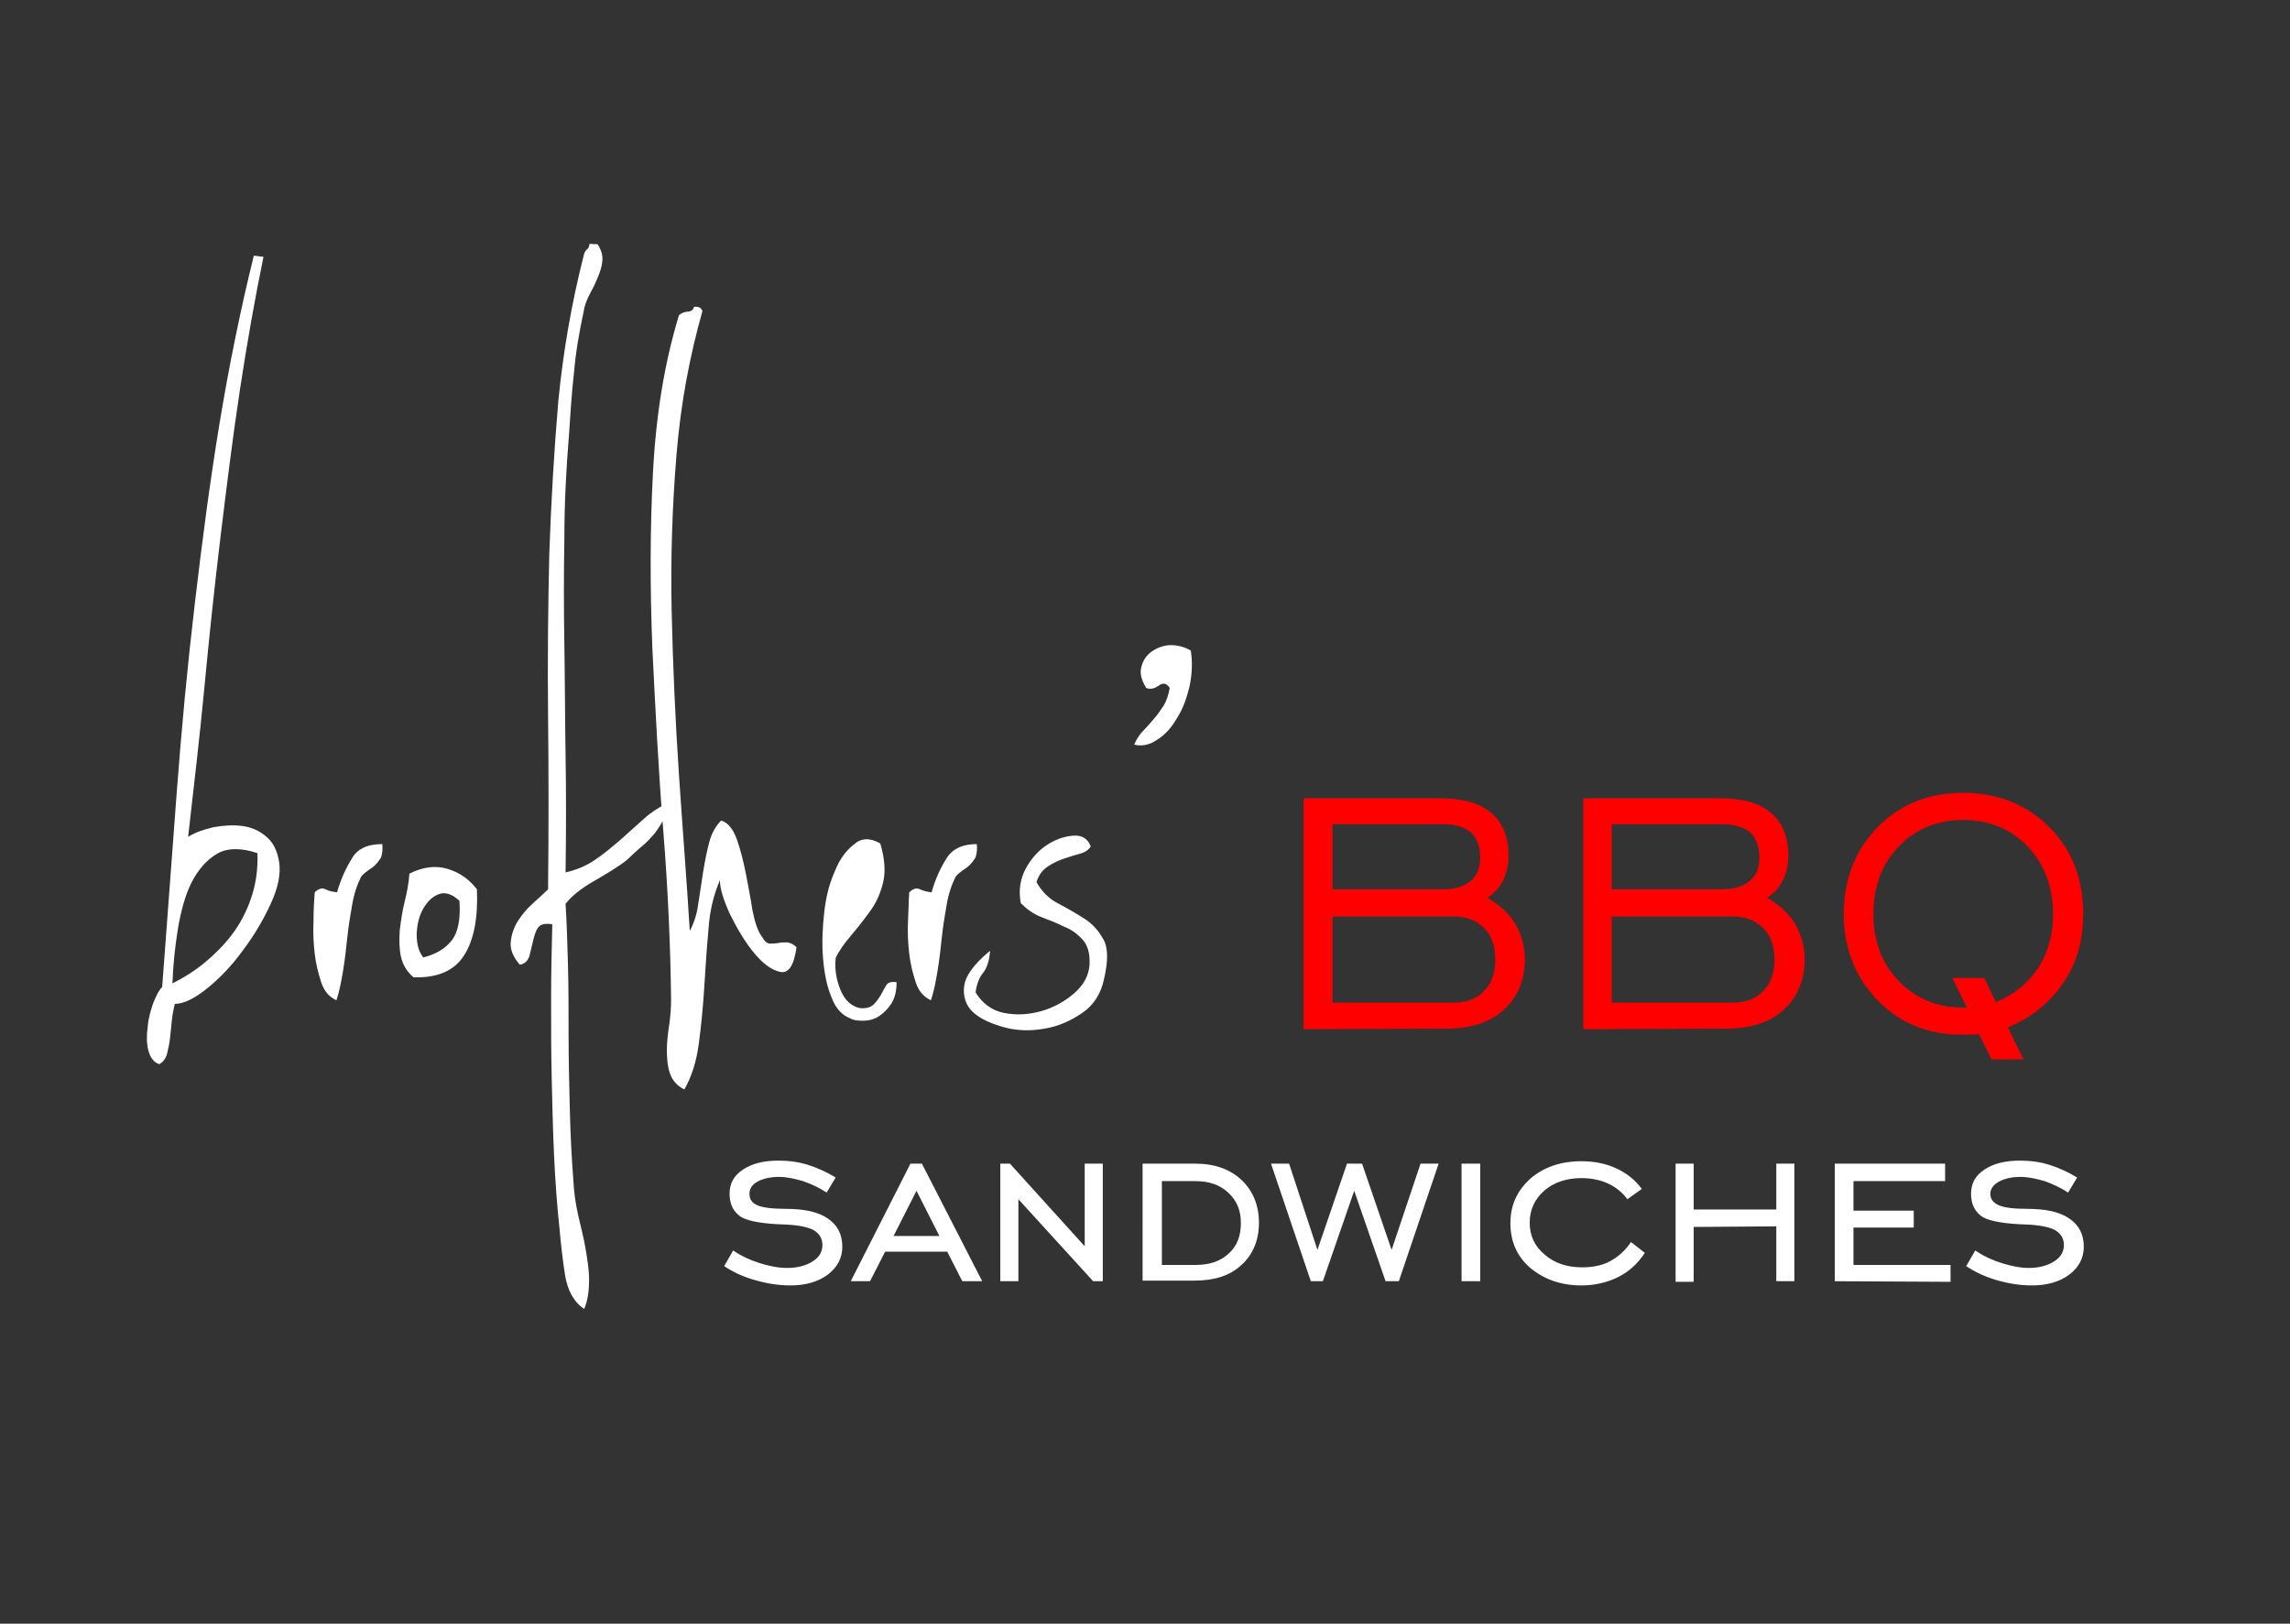
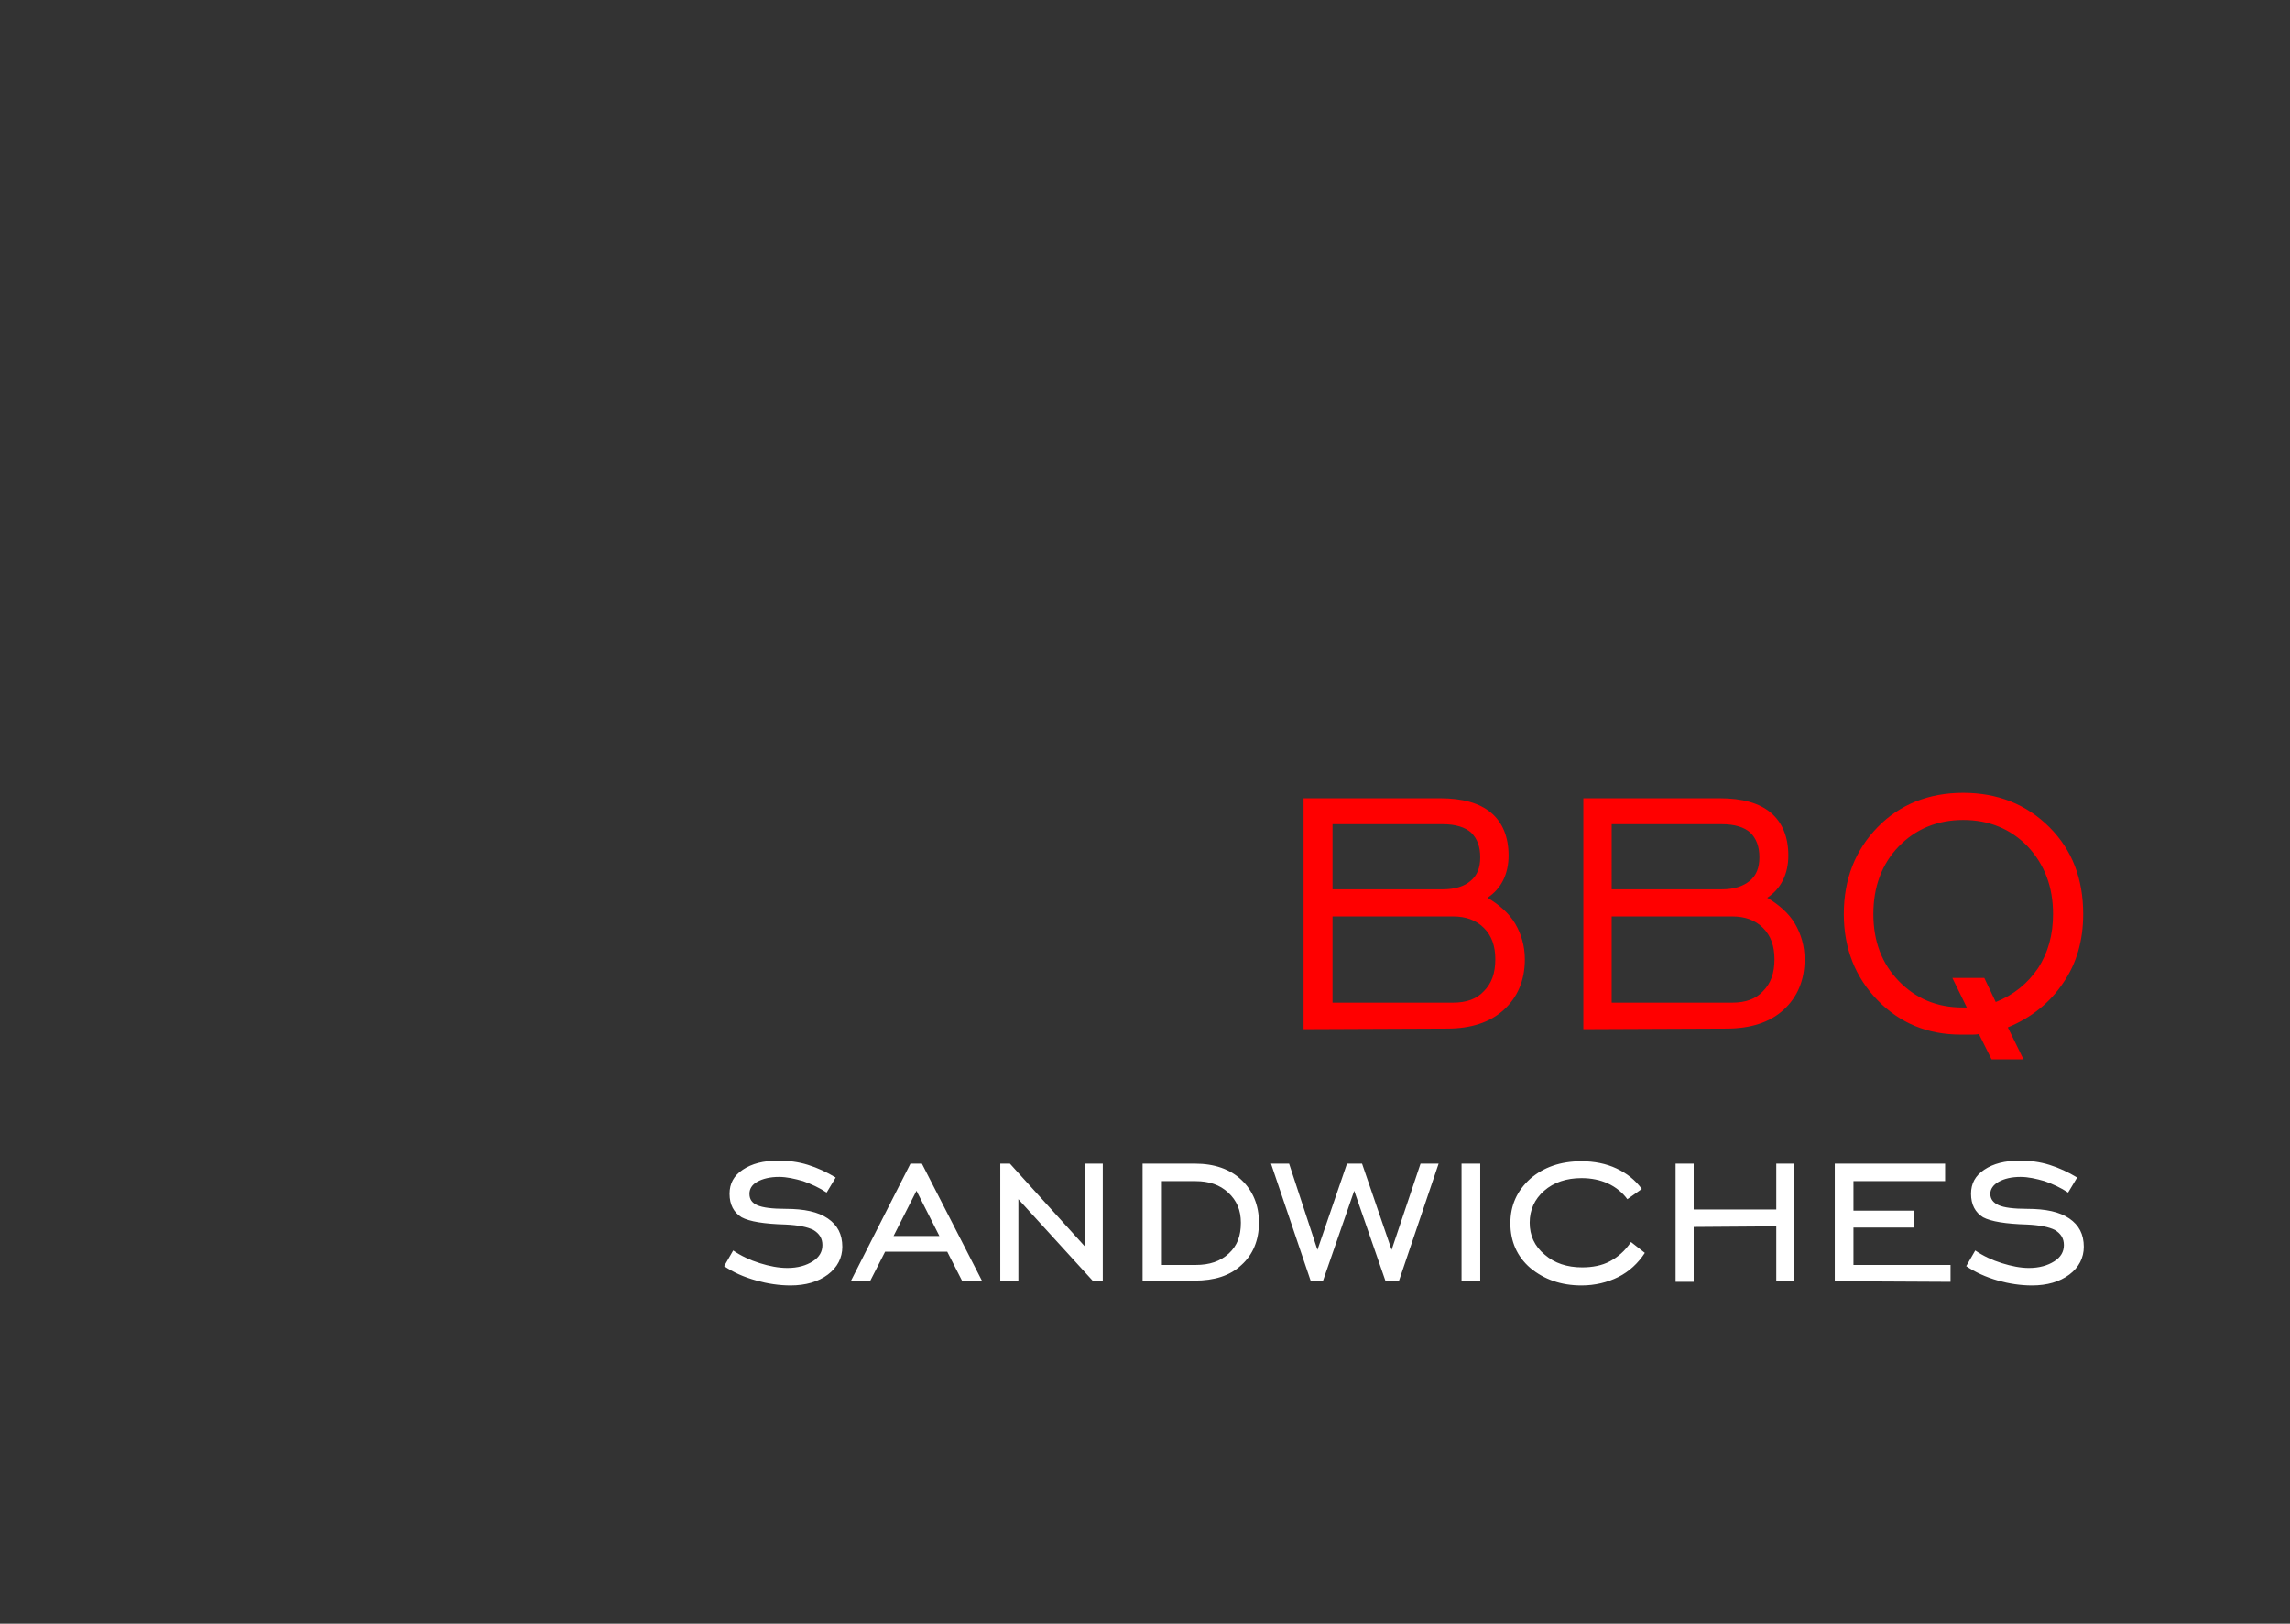
<svg xmlns="http://www.w3.org/2000/svg" version="1.1" id="Layer_1" x="0px" y="0px" viewBox="0 0 379.8 269.3" style="enable-background:new 0 0 379.8 269.3;" xml:space="preserve">
  <rect x="0" y="0" width="379.8" height="269.3" fill="#333333" stroke="none" />
  <style type="text/css">
	.st0{fill:#FF0000;}
	.st1{fill:#FFFFFF;}
</style>
  <path class="st0" d="M328.2,171.5c-0.4,0.1-0.8,0.1-1.2,0.1c-0.4,0-1,0-1.8,0c-5.5,0-10.1-1.9-13.8-5.7c-3.7-3.8-5.6-8.6-5.6-14.3  c0-5.8,1.9-10.6,5.6-14.4c3.7-3.8,8.5-5.7,14.2-5.7c5.7,0,10.5,1.9,14.3,5.7c3.8,3.8,5.6,8.6,5.6,14.4c0,4.4-1.1,8.2-3.3,11.4  c-2.2,3.3-5.3,5.8-9.2,7.4l2.6,5.3h-5.3L328.2,171.5z M326.2,167.1l-2.4-4.9h5.3l1.9,4c3-1.2,5.3-3.1,7-5.6c1.7-2.6,2.5-5.6,2.5-9  c0-4.5-1.4-8.2-4.2-11.2c-2.8-2.9-6.4-4.4-10.7-4.4c-4.3,0-7.9,1.5-10.7,4.4s-4.2,6.7-4.2,11.2c0,4.5,1.4,8.2,4.2,11.1  s6.3,4.4,10.6,4.4L326.2,167.1L326.2,167.1z M262.6,170.7v-38.3h22.6c3.8,0,6.6,0.8,8.5,2.4c1.9,1.6,2.9,4,2.9,7.1  c0,1.5-0.3,2.9-0.9,4.1c-0.6,1.2-1.5,2.2-2.6,2.9c2,1.2,3.6,2.6,4.6,4.3c1,1.7,1.6,3.7,1.6,5.9c0,3.5-1.2,6.3-3.5,8.4  c-2.3,2.1-5.5,3.1-9.5,3.1L262.6,170.7L262.6,170.7z M267.3,166.3h20c2.2,0,3.9-0.6,5.1-1.9c1.3-1.3,1.9-3,1.9-5.3  c0-2.2-0.6-3.9-1.9-5.2s-3-1.9-5.1-1.9h-20V166.3z M267.3,147.5h18.3c2,0,3.5-0.5,4.6-1.4c1.1-0.9,1.6-2.2,1.6-3.9  c0-1.8-0.5-3.1-1.5-4.1c-1-0.9-2.6-1.4-4.7-1.4h-18.3V147.5z M216.2,170.7v-38.3h22.6c3.8,0,6.6,0.8,8.5,2.4s2.9,4,2.9,7.1  c0,1.5-0.3,2.9-0.9,4.1c-0.6,1.2-1.5,2.2-2.6,2.9c2,1.2,3.6,2.6,4.6,4.3c1,1.7,1.6,3.7,1.6,5.9c0,3.5-1.2,6.3-3.5,8.4  c-2.3,2.1-5.5,3.1-9.4,3.1L216.2,170.7L216.2,170.7z M221,166.3h20c2.2,0,3.9-0.6,5.1-1.9c1.3-1.3,1.9-3,1.9-5.3  c0-2.2-0.6-3.9-1.9-5.2s-3-1.9-5.1-1.9h-20V166.3z M221,147.5h18.3c2,0,3.6-0.5,4.6-1.4c1.1-0.9,1.6-2.2,1.6-3.9  c0-1.8-0.5-3.1-1.5-4.1c-1-0.9-2.6-1.4-4.7-1.4H221L221,147.5L221,147.5z" />
  <path class="st1" d="M326.1,210l1.5-2.6c1.3,0.9,2.8,1.6,4.4,2.1c1.6,0.5,3.1,0.8,4.5,0.8c1.7,0,3.1-0.4,4.2-1.1  c1.1-0.7,1.6-1.6,1.6-2.7s-0.5-1.9-1.5-2.5c-1-0.5-2.5-0.8-4.6-0.9c-3.5-0.1-6-0.5-7.3-1.2c-1.3-0.8-2-2.1-2-3.9c0-1.7,0.7-3,2.2-4  c1.5-1,3.4-1.5,5.9-1.5c1.7,0,3.3,0.2,4.9,0.7c1.6,0.5,3.1,1.2,4.6,2.1l-1.5,2.5c-1.2-0.8-2.5-1.4-3.9-1.9c-1.4-0.4-2.7-0.7-4-0.7  c-1.5,0-2.7,0.3-3.6,0.8c-0.9,0.5-1.4,1.2-1.4,2c0,0.9,0.5,1.5,1.4,1.9c0.9,0.4,2.5,0.6,4.7,0.6c3.1,0,5.4,0.5,7,1.6  s2.4,2.6,2.4,4.7c0,1.8-0.8,3.4-2.4,4.6c-1.6,1.2-3.7,1.8-6.2,1.8c-1.9,0-3.8-0.3-5.6-0.8C329.3,211.8,327.6,211,326.1,210   M304.3,212.5V193h18.3v2.9h-15.2v4.9h10v2.8h-10v6.2h16.1v2.8L304.3,212.5L304.3,212.5z M280.9,203.5v9.1h-3V193h3v7.6h13.7V193h3  v19.5h-3v-9.1L280.9,203.5L280.9,203.5z M272.8,207.8c-1.1,1.7-2.6,3.1-4.4,4c-1.8,0.9-3.9,1.4-6.1,1.4c-3.4,0-6.2-1-8.5-2.9  c-2.2-1.9-3.3-4.4-3.3-7.4c0-3,1.1-5.4,3.3-7.4c2.2-1.9,5-2.9,8.5-2.9c2.1,0,4.1,0.4,5.8,1.2c1.7,0.8,3.1,1.9,4.2,3.4l-2.4,1.7  c-0.8-1.1-1.9-2-3.2-2.6c-1.3-0.6-2.8-0.9-4.4-0.9c-2.5,0-4.6,0.7-6.2,2.1c-1.6,1.4-2.4,3.2-2.4,5.3s0.8,3.9,2.5,5.3  c1.6,1.4,3.7,2.1,6.2,2.1c1.7,0,3.3-0.3,4.6-1c1.3-0.7,2.5-1.7,3.5-3.2L272.8,207.8z M242.4,212.5V193h3.1v19.5H242.4z M217.4,212.5  l-6.6-19.5h3l4.7,14.3l4.9-14.3h2.5l4.9,14.3l4.8-14.3h3l-6.6,19.5h-2.2l-5.2-15l-5.2,15H217.4z M198.3,195.9h-5.6v13.9h5.6  c2.3,0,4.1-0.6,5.5-1.9s2-2.9,2-5.1c0-2.1-0.7-3.7-2.1-5C202.3,196.5,200.5,195.9,198.3,195.9z M198.2,193c3.2,0,5.8,0.9,7.7,2.7  c1.9,1.8,2.9,4.2,2.9,7.1c0,2.9-1,5.3-2.9,7c-1.9,1.8-4.5,2.6-7.8,2.6h-8.6V193L198.2,193L198.2,193z M165.9,212.5V193h1.6  l12.4,13.7V193h3v19.5h-1.6l-12.4-13.6v13.6H165.9z M141.1,212.5l9.9-19.5h1.9l10,19.5h-3.3l-2.5-4.9h-10.3l-2.5,4.9H141.1z   M148.2,205h7.6l-3.8-7.5L148.2,205z M120.1,210l1.5-2.6c1.3,0.9,2.8,1.6,4.4,2.1c1.6,0.5,3.1,0.8,4.6,0.8c1.7,0,3.1-0.4,4.2-1.1  c1.1-0.7,1.6-1.6,1.6-2.7s-0.5-1.9-1.5-2.5c-1-0.5-2.5-0.8-4.6-0.9c-3.6-0.1-6-0.5-7.3-1.2c-1.3-0.8-2-2.1-2-3.9c0-1.7,0.7-3,2.2-4  c1.5-1,3.4-1.5,5.9-1.5c1.7,0,3.3,0.2,4.9,0.7c1.6,0.5,3.1,1.2,4.6,2.1l-1.5,2.5c-1.2-0.8-2.5-1.4-3.9-1.9c-1.4-0.4-2.7-0.7-4-0.7  c-1.5,0-2.7,0.3-3.6,0.8c-0.9,0.5-1.3,1.2-1.3,2c0,0.9,0.4,1.5,1.3,1.9c0.9,0.4,2.5,0.6,4.7,0.6c3.1,0,5.4,0.5,7,1.6  s2.4,2.6,2.4,4.7c0,1.8-0.8,3.4-2.4,4.6c-1.6,1.2-3.7,1.8-6.2,1.8c-1.9,0-3.8-0.3-5.6-0.8C123.3,211.8,121.6,211,120.1,210z" />
-   <path class="st1" d="M188.1,123.5c0.4-0.9,0.9-1.7,1.5-2.3c0.6-0.6,1.2-1.3,1.8-2s1.1-1.4,1.6-2.2c0.5-0.8,0.8-1.8,1-2.9  c-0.5-0.8-1.1-0.9-1.8-0.4s-1.4,0.7-2.1,0.4c-0.8-1.3-1.1-2.4-0.8-3.5c0.3-1.1,0.8-1.9,1.8-2.6c0.9-0.6,2-1,3.1-1s2.3,0.3,3.3,0.9  c0.3,2,0.2,3.9-0.2,5.9c-0.5,2-1.1,3.8-2.1,5.3c-0.9,1.6-2,2.8-3.3,3.6C190.6,123.6,189.3,123.8,188.1,123.5 M180.9,140.4  c-0.4,0.6-1,1-1.8,1.2c-0.8,0.2-1.7,0.5-2.6,0.8s-1.8,0.7-2.7,1.3c-0.9,0.6-1.5,1.4-1.9,2.6c0.9,1.6,2.1,2.8,3.7,3.6  c1.5,0.8,2.9,1.6,4.3,2.5s2.3,2,3.1,3.4s0.8,3.6,0.1,6.6c-0.5,2.4-1.7,4.3-3.6,5.6c-1.9,1.3-3.9,2.2-6.2,2.6  c-2.2,0.4-4.5,0.4-6.7-0.2s-4-1.4-5.2-2.5c-1.2-1.1-1.7-2.6-1.5-4.3c0.2-1.7,1.6-3.7,4.3-5.9c-0.1,1.6-0.5,2.8-1.1,3.6  c-0.7,0.8-1.1,1.9-1.3,3.3c1.1,1.8,2.7,3,4.7,3.4c2,0.4,4.1,0.3,6.2-0.3c2.1-0.6,3.9-1.6,5.5-3s2.4-3,2.5-4.7  c0.1-1.8-0.3-3.2-1.1-4.1c-0.8-0.9-1.8-1.7-3.1-2.2c-1.2-0.6-2.5-1.1-3.8-1.6c-1.3-0.5-2.4-1.3-3.4-2.3c-0.4-2.1-0.1-4,0.8-5.7  s2.2-3.1,3.6-4s2.9-1.4,4.3-1.5C179.5,138.5,180.4,139.1,180.9,140.4z M162,140c0.1,0.9,0,1.6-0.2,2.2c-0.3,0.5-0.6,0.9-1,1.3  c-0.4,0.4-0.8,0.6-1.2,0.9s-0.8,0.6-1.1,1c-0.7,1.4-1.2,2.9-1.5,4.7c-0.3,1.7-0.6,3.5-0.8,5.4c-0.2,1.9-0.4,3.7-0.7,5.5  c-0.3,1.8-0.6,3.4-1.1,4.9c-1.1-0.5-2-1.4-2.5-2.9s-0.9-3.1-1.1-4.8s-0.3-3.6-0.2-5.5c0.1-1.9,0.1-3.5,0.2-4.7  c0.6-0.6,1.2-0.8,1.8-0.5s1.2,0.4,1.9,0.5c0.6-2.1,1.4-3.9,2.4-5.5C157.9,140.8,159.6,140,162,140z M146,139.9  c0.7,2.4,0.9,4.5,0.5,6.3c-0.4,1.8-1.1,3.4-2.1,4.8c-1,1.4-2.1,2.8-3.2,4.1c-1.1,1.3-2,2.5-2.6,3.8c-0.2,1.8,0.1,3.6,0.8,5.3  c0.7,1.7,1.8,2.7,3.2,3c1,0.1,1.8-0.1,2.3-0.6c0.5-0.5,0.9-1.1,1.2-1.6c0.3-0.6,0.6-1.1,0.9-1.6c0.3-0.5,0.9-0.6,1.7-0.5  c0,1.5-0.3,2.7-0.9,3.6s-1.3,1.6-2.1,2.1s-1.7,0.7-2.6,0.7s-1.6-0.1-2.1-0.4c-1.3-0.5-2.4-1.6-3.1-3.5c-0.8-1.9-1.2-4.1-1.4-6.5  c-0.2-2.4-0.1-4.9,0.2-7.6s0.9-4.9,1.8-6.9c0.8-2,1.9-3.4,3.2-4.4C142.8,139,144.3,138.9,146,139.9z M115.1,50.9  c0.7-0.1,1.2,0.1,1.4,0.7c-2.1,7.4-3.6,15.3-4.3,23.8s-1,17.2-0.8,26.1s0.6,17.9,1.2,26.9s1.3,17.7,1.8,26c0.7-1.3,1.2-2.8,1.4-4.5  c0.3-1.7,0.5-3.4,0.8-5.2s0.6-3.4,1-4.9c0.4-1.6,1.1-2.8,2-3.7c1.1,0.3,2,1.4,2.6,3.1c0.6,1.7,1.1,3.6,1.5,5.7  c0.4,2.1,0.8,4.1,1.1,6.1c0.4,2,0.9,3.5,1.6,4.4c0.4,0.7,0.8,1.1,1.3,1.1s0.9,0,1.4-0.1s1-0.1,1.5-0.1c0.5,0.1,1,0.3,1.5,0.8  c-0.4,3-1.3,4.4-2.7,4.1s-2.8-1.3-4.3-3.1c-1.5-1.8-2.8-4-4-6.4c-1.1-2.4-1.7-4.3-1.7-5.7c-1,2.3-1.7,5-1.9,8.2  c-0.3,3.2-0.5,6.4-0.7,9.6c-0.2,3.2-0.5,6.3-0.9,9.3c-0.4,3-1.2,5.5-2.4,7.6c-1.2-0.6-2-1.5-2.4-2.7c-0.4-1.2-0.5-2.5-0.5-3.9  s0.2-2.8,0.4-4.2s0.3-2.8,0.3-4.1c-0.1-8.7-0.5-18.1-1.3-28.1c-0.8-10-1.3-20-1.8-30.1c-0.4-10.1-0.4-19.8,0.1-29.3  c0.5-9.5,1.9-18.1,4.3-26c0.3-0.3,0.7-0.5,1.3-0.6C114.6,51.7,115,51.4,115.1,50.9z M99.1,40.5c0.6,0.9,0.9,1.8,0.8,2.8  s-0.4,1.9-0.8,2.8c-0.4,1-0.9,2-1.4,2.9c-0.5,1-0.8,1.9-0.9,2.7c-0.7,3.2-1.3,6.6-1.6,10.1c-0.4,3.5-0.6,6.8-0.8,9.9  c-0.5,6-0.8,11.9-0.8,17.7c-0.1,5.8-0.1,11.7,0,17.6c0.1,5.9,0.1,12,0.2,18.2s0.1,12.7,0,19.5c1.7-0.4,3.3-1,4.9-2.1  c1.5-1,2.9-2.2,4.3-3.4c1.3-1.2,2.6-2.3,3.8-3.4s2.4-1.8,3.5-2.4c0.2,0.7,0.1,1.5-0.2,2.3s-0.9,1.7-1.5,2.5  c-0.7,0.8-1.4,1.6-2.3,2.3c-0.9,0.8-1.7,1.5-2.4,2.2c-1.7,1.3-3.6,2.4-5.5,3.5c-1.9,1.1-3.5,2.3-4.6,3.7c0.2,3.1,0.3,6.5,0.4,10.2  c0.1,3.7,0.1,7.5,0.1,11.5s0.1,8,0.2,12.2s0.3,8.2,0.6,12.1c0.1,2,0.4,3.9,0.8,5.7s0.9,3.6,1.2,5.4s0.6,3.5,0.6,5.3  s-0.2,3.3-0.8,4.8c-1.7-1.1-2.8-3.1-3.2-5.7c-0.4-2.6-0.7-5.2-0.9-7.6c-0.4-3.7-0.7-7.7-0.9-12c-0.2-4.3-0.3-8.6-0.4-13  c-0.1-4.4-0.1-8.7-0.1-13.1s0.1-8.5,0.2-12.4c-1.2-0.2-2,0-2.4,0.6c-0.4,0.6-0.6,1.4-0.8,2.2s-0.4,1.7-0.6,2.5  c-0.3,0.8-0.8,1.3-1.6,1.4c-1.1-1.3-1.6-2.5-1.5-3.7c0.1-1.2,0.5-2.4,1.1-3.4c0.7-1.1,1.5-2.1,2.5-3s1.9-1.7,2.6-2.4  c0.1-9.8,0.1-19.3,0-28.6s0-18.3,0.2-27c0.3-8.7,0.8-17.2,1.5-25.4c0.8-8.2,2.2-16.2,4.2-24.1c0.1-0.5,0.3-0.8,0.5-1  c0.3-0.2,0.4-0.5,0.5-1C97.9,40.5,99.1,40.5,99.1,40.5z M70.2,158.8c2-0.5,3.6-1.4,4.7-2.8c1.1-1.4,1.5-3.6,1.3-6.6  c-1.2-1.1-2.4-1.5-3.4-1.1c-1.1,0.4-1.9,1.2-2.6,2.4c-0.7,1.2-1,2.6-1.1,4.1C69.1,156.5,69.4,157.8,70.2,158.8z M79.1,147.5  c0.2,4.7-0.5,8.4-2.1,10.9c-1.6,2.6-4.4,3.8-8.4,3.7c-1.1-0.9-1.8-2.1-2.1-3.4c-0.3-1.4-0.3-2.9-0.2-4.4c0.2-1.6,0.4-3.1,0.8-4.7  c0.4-1.6,0.7-3.2,0.8-4.7c2.2-1.1,4.3-1.4,6.3-0.8S77.8,145.8,79.1,147.5z M63.4,140c0.1,0.9,0,1.6-0.2,2.2c-0.3,0.5-0.6,0.9-1,1.3  c-0.4,0.4-0.8,0.6-1.2,0.9s-0.8,0.6-1.1,1c-0.7,1.4-1.2,2.9-1.5,4.7c-0.3,1.7-0.6,3.5-0.8,5.4c-0.2,1.9-0.4,3.7-0.7,5.5  c-0.3,1.8-0.6,3.4-1.1,4.9c-1.1-0.5-2-1.4-2.5-2.9s-0.9-3.1-1.1-4.8s-0.3-3.6-0.2-5.5c0-1.9,0.1-3.5,0.2-4.7  c0.6-0.6,1.2-0.8,1.8-0.5s1.2,0.4,1.9,0.5c0.6-2.1,1.4-3.9,2.4-5.5C59.2,140.8,60.9,140,63.4,140z M28.6,163.1  c1.8-0.9,3.6-2,5.3-3.4s3.2-2.9,4.5-4.6s2.4-3.7,3.2-6c0.8-2.3,1.2-4.8,1.1-7.6c-2.7-0.9-5-0.9-6.7,0.1s-3.1,2.6-4.2,4.7  c-1.1,2.2-1.8,4.8-2.3,7.8C29,157.2,28.7,160.2,28.6,163.1z M43.7,42.6c-1.4,6.8-2.7,14.1-3.9,22c-1.2,7.9-2.2,16-3.2,24.2  c-1,8.3-1.9,16.7-2.7,25.2s-1.8,16.8-2.7,24.8c1.1-0.7,2.5-1.2,4.2-1.6c1.7-0.3,3.3-0.4,4.8-0.2s2.9,0.8,4,1.8  c1.2,1,1.8,2.4,2.1,4.2c0.3,2-0.2,4.3-1.4,6.9c-1.2,2.6-2.7,5.2-4.6,7.7c-1.8,2.5-3.8,4.6-5.9,6.3s-3.9,2.6-5.4,2.6  c-0.2,0.8-0.4,1.7-0.5,2.8c-0.1,1-0.2,2-0.3,2.9c-0.1,0.9-0.3,1.8-0.5,2.6s-0.7,1.4-1.3,1.7c-0.9-0.3-1.5-1.1-1.8-2.3  s-0.3-2.5-0.1-3.9c0.1-1.4,0.5-2.7,0.9-3.9c0.5-1.2,0.9-2.1,1.5-2.7c0.8-10.7,1.6-21.4,2.4-32.1c0.8-10.7,1.8-21.2,3-31.4  c1.2-10.2,2.5-20.2,4.1-29.9c1.6-9.7,3.5-19,5.7-27.9L43.7,42.6L43.7,42.6z" />
</svg>